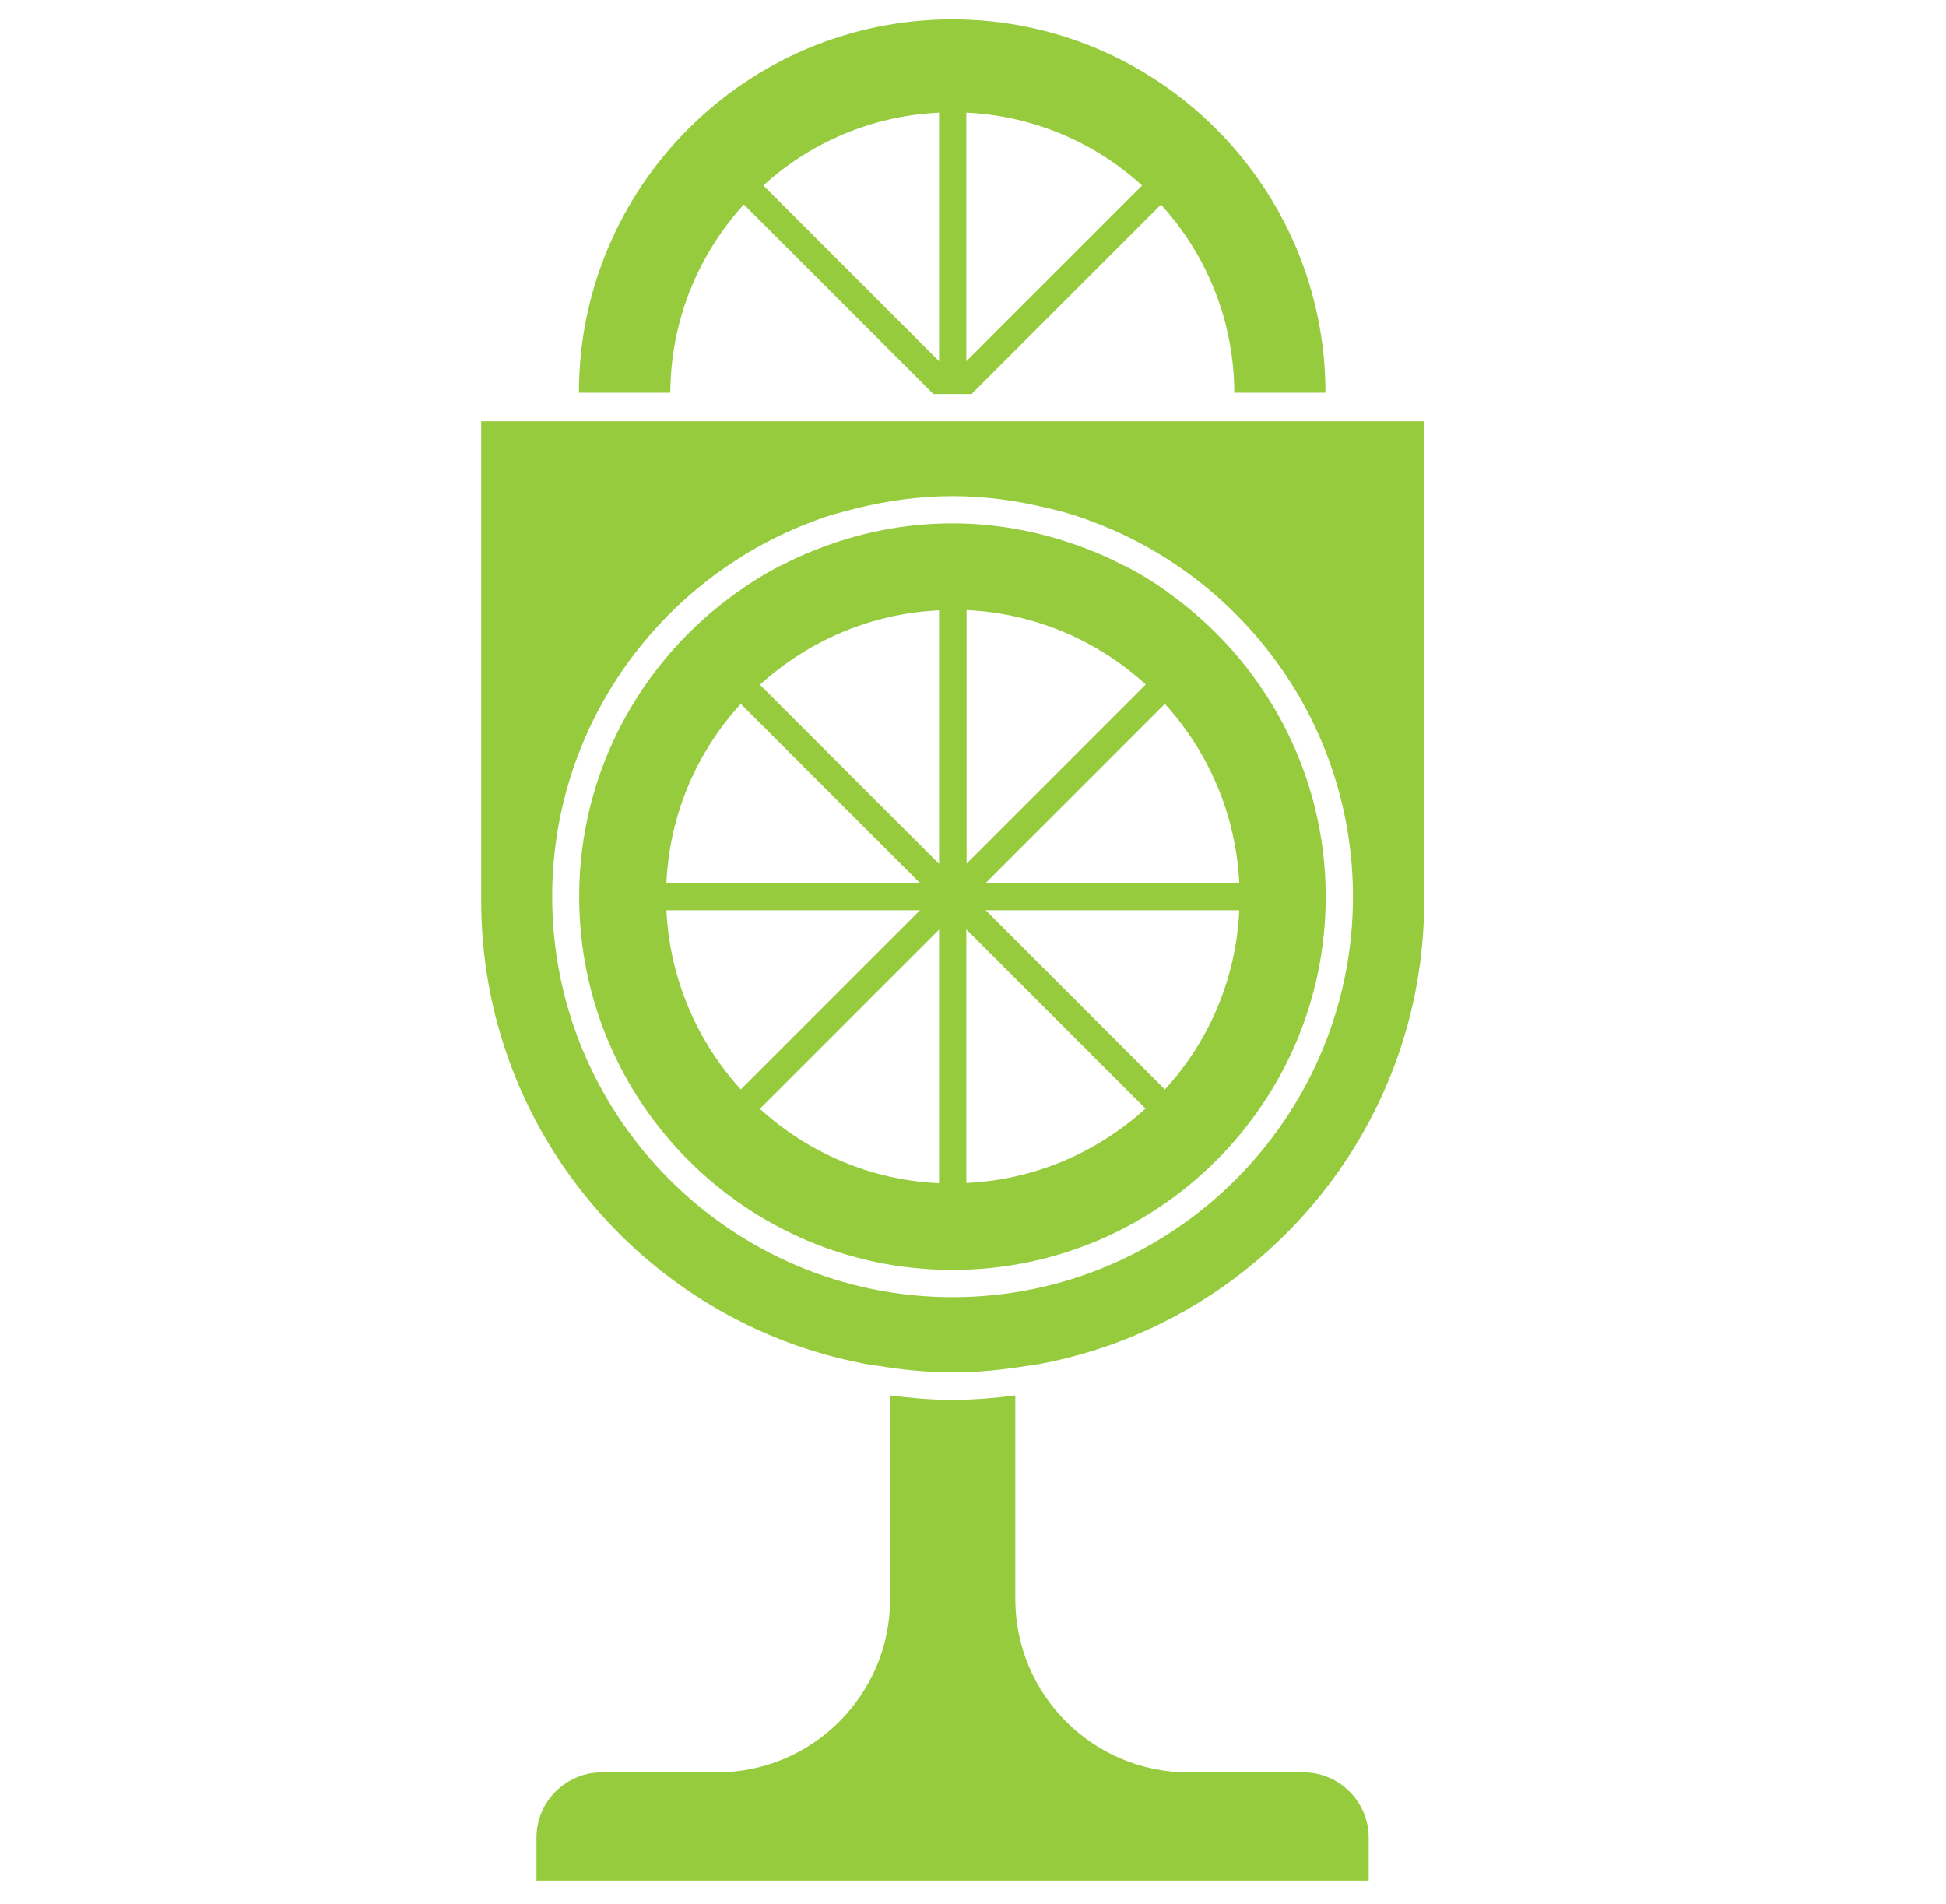
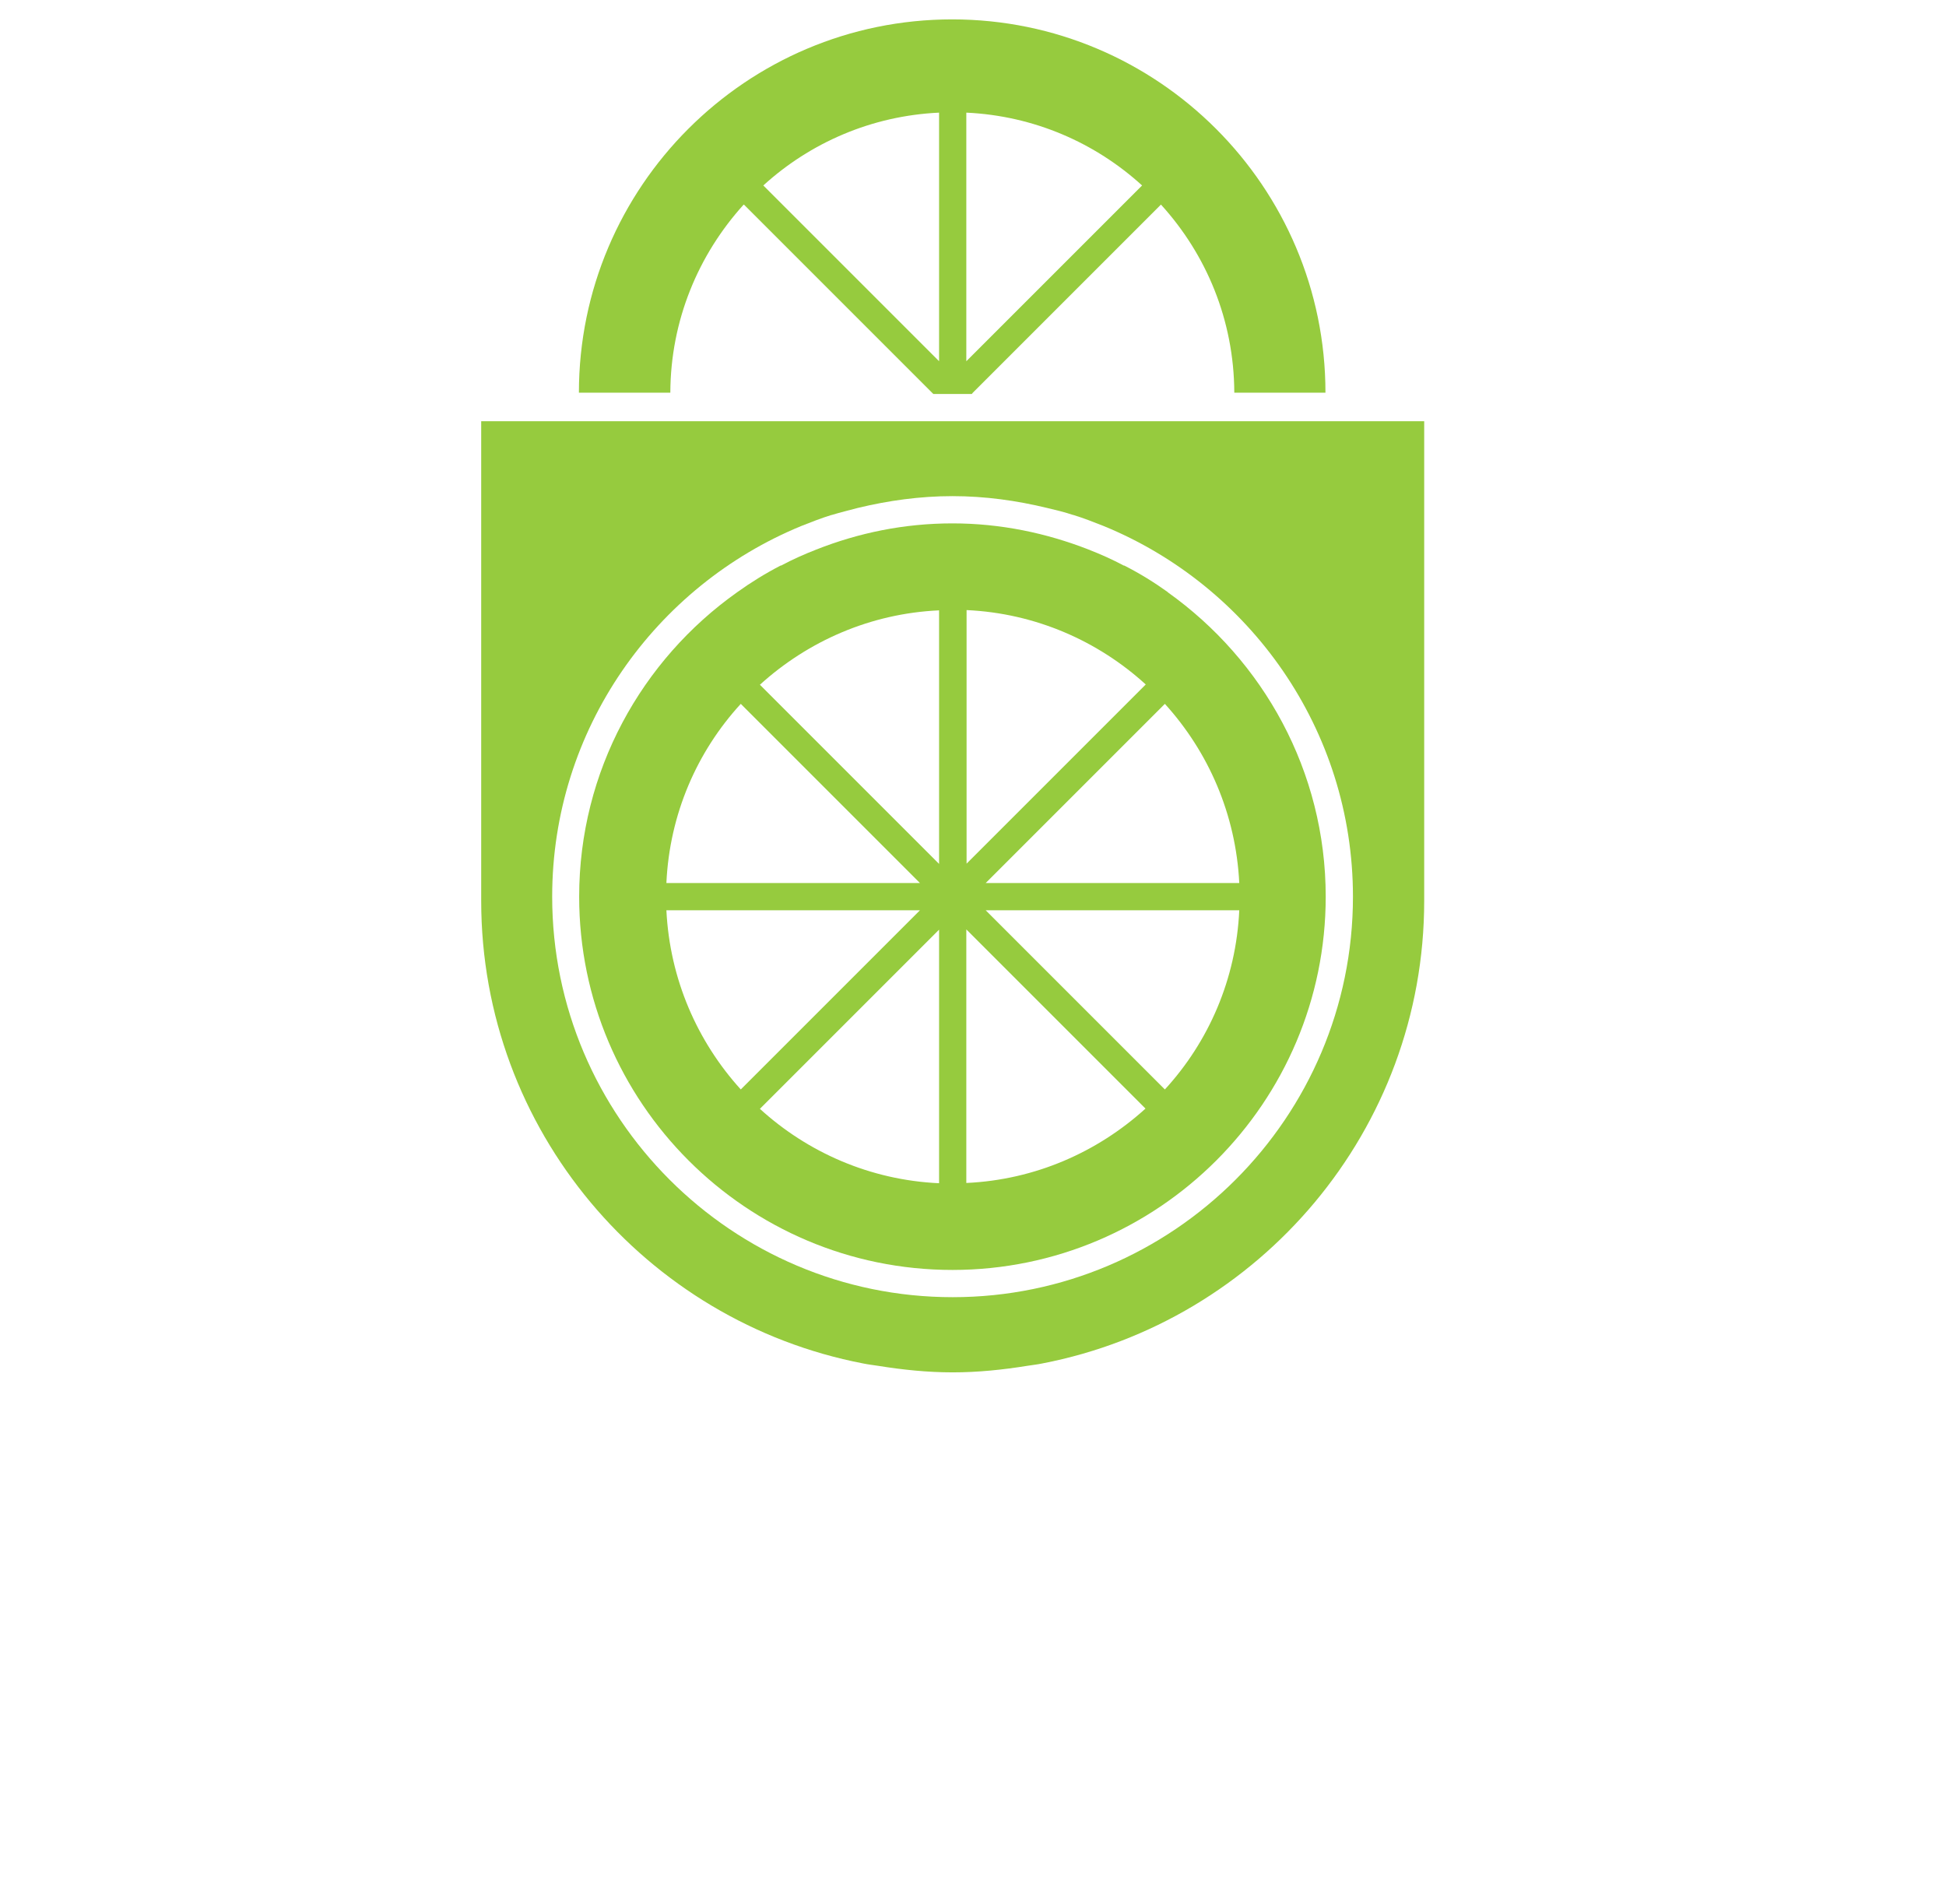
<svg xmlns="http://www.w3.org/2000/svg" id="Layer_1" data-name="Layer 1" viewBox="0 0 74.29 72.7">
  <defs>
    <style>
      .cls-1 {
        fill: #96cb3e;
        stroke-width: 0px;
      }
    </style>
  </defs>
-   <path class="cls-1" d="M49.77,67.66h-4.4c-3.64,0-6.61-2.96-6.61-6.61v-7.78c-.78.1-1.58.17-2.39.17s-1.6-.07-2.39-.17v7.78c0,3.64-2.96,6.61-6.61,6.61h-4.4c-1.37,0-2.49,1.12-2.49,2.49v1.64h31.77v-1.64c0-1.37-1.12-2.49-2.49-2.49Z" />
-   <path class="cls-1" d="M28.41,7.82l7.18,7.18.04.04h0s0,0,0,0h1.47s.04-.05.04-.05l7.18-7.18c1.73,1.9,2.79,4.41,2.8,7.18h3.48c0-7.86-6.39-14.25-14.25-14.25s-14.25,6.39-14.25,14.25h3.49c.01-2.76,1.07-5.27,2.8-7.18ZM36.89,13.8V4.3c2.58.12,4.92,1.15,6.71,2.78l-6.71,6.71ZM35.85,4.3v9.49l-6.71-6.71c1.79-1.63,4.13-2.66,6.71-2.78Z" />
+   <path class="cls-1" d="M28.41,7.82l7.18,7.18.04.04s0,0,0,0h1.47s.04-.05.04-.05l7.18-7.18c1.73,1.9,2.79,4.41,2.8,7.18h3.48c0-7.86-6.39-14.25-14.25-14.25s-14.25,6.39-14.25,14.25h3.49c.01-2.76,1.07-5.27,2.8-7.18ZM36.89,13.8V4.3c2.58.12,4.92,1.15,6.71,2.78l-6.71,6.71ZM35.85,4.3v9.49l-6.71-6.71c1.79-1.63,4.13-2.66,6.71-2.78Z" />
  <path class="cls-1" d="M38.14,16.08h-19.77v18.31c0,8.75,6.28,16.06,14.58,17.66.19.04.38.06.57.09.93.15,1.88.25,2.85.25s1.92-.1,2.85-.25c.19-.03.38-.05.57-.09,8.29-1.6,14.58-8.91,14.58-17.66v-18.31h-16.23ZM36.37,49.52c-8.43,0-15.29-6.86-15.29-15.29,0-6.39,3.94-11.86,9.51-14.15.38-.15.76-.3,1.15-.42,0,0,0,0,.01,0,.33-.1.66-.18,1-.27,1.16-.28,2.37-.45,3.61-.45h0c1.25,0,2.45.17,3.61.45.34.08.67.16,1,.27,0,0,0,0,.01,0,.39.12.77.27,1.15.42,5.57,2.28,9.52,7.76,9.52,14.15,0,8.43-6.86,15.29-15.28,15.29Z" />
  <path class="cls-1" d="M44.59,22.61c-.53-.38-1.08-.72-1.67-1.02,0,0-.01,0-.02,0-.43-.23-.88-.43-1.34-.61-1.61-.63-3.36-1-5.2-1h0c-1.84,0-3.58.36-5.2,1-.46.18-.91.38-1.34.61,0,0-.01,0-.02,0-.58.3-1.13.64-1.66,1.02-3.64,2.58-6.03,6.82-6.03,11.62,0,7.86,6.39,14.25,14.25,14.25s14.25-6.39,14.25-14.25c0-4.79-2.39-9.03-6.03-11.62ZM35.85,24.79v8.19l-5.77-5.77-.02-.02-1.05-1.05c1.83-1.66,4.21-2.72,6.84-2.84v1.49ZM29.33,27.92l.02.02,5.77,5.77h-9.68c.12-2.63,1.17-5.02,2.84-6.84l1.05,1.05ZM26.93,34.75h8.19l-5.77,5.77-.02.02-1.05,1.05c-1.66-1.83-2.71-4.21-2.84-6.84h1.49ZM30.06,41.28l.02-.02,5.77-5.77v9.68c-2.63-.12-5.02-1.18-6.84-2.84l1.05-1.05ZM43.4,40.52l-5.77-5.77h9.68c-.12,2.63-1.17,5.02-2.84,6.84l-1.07-1.07ZM45.82,33.71h-8.19l5.77-5.77,1.07-1.07c1.66,1.83,2.71,4.21,2.84,6.84h-1.49ZM43.74,26.13l-1.05,1.05-.02.02-5.77,5.77h0v-9.68c2.63.12,5.02,1.18,6.84,2.84ZM36.89,43.67v-8.19h0s5.77,5.77,5.77,5.77l.02.02,1.05,1.05c-1.83,1.66-4.21,2.72-6.84,2.84v-1.49Z" />
</svg>